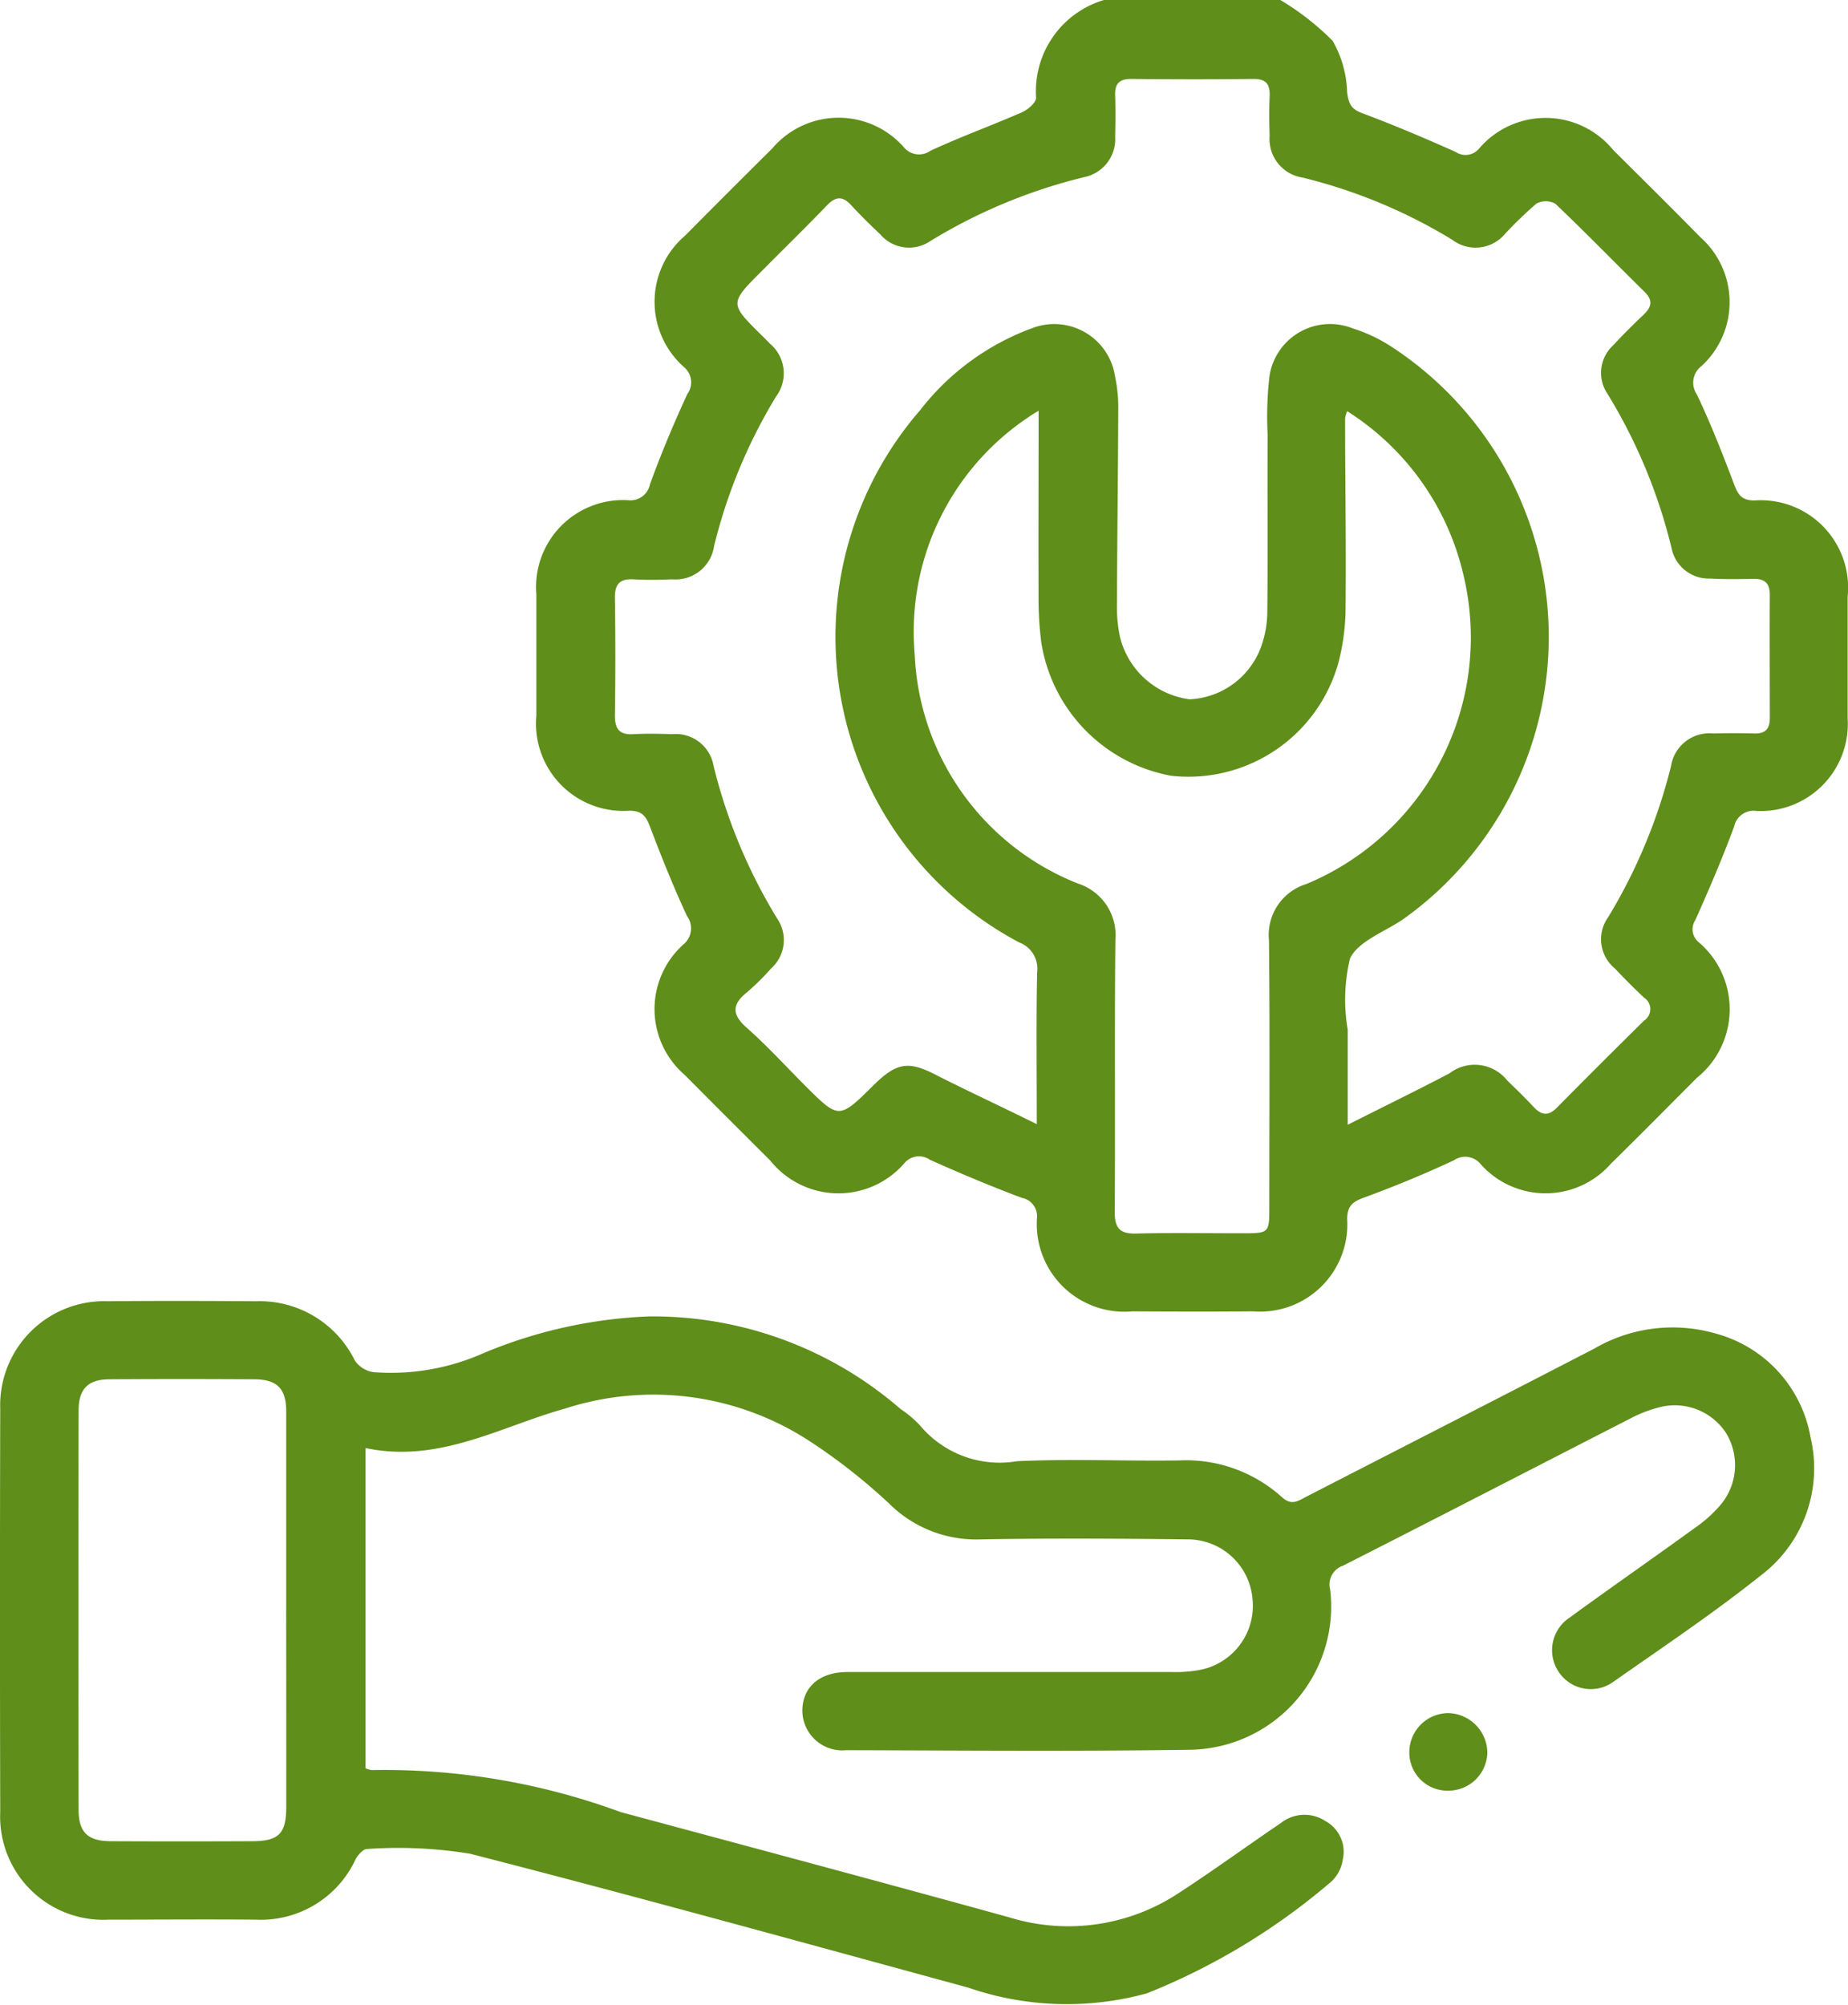
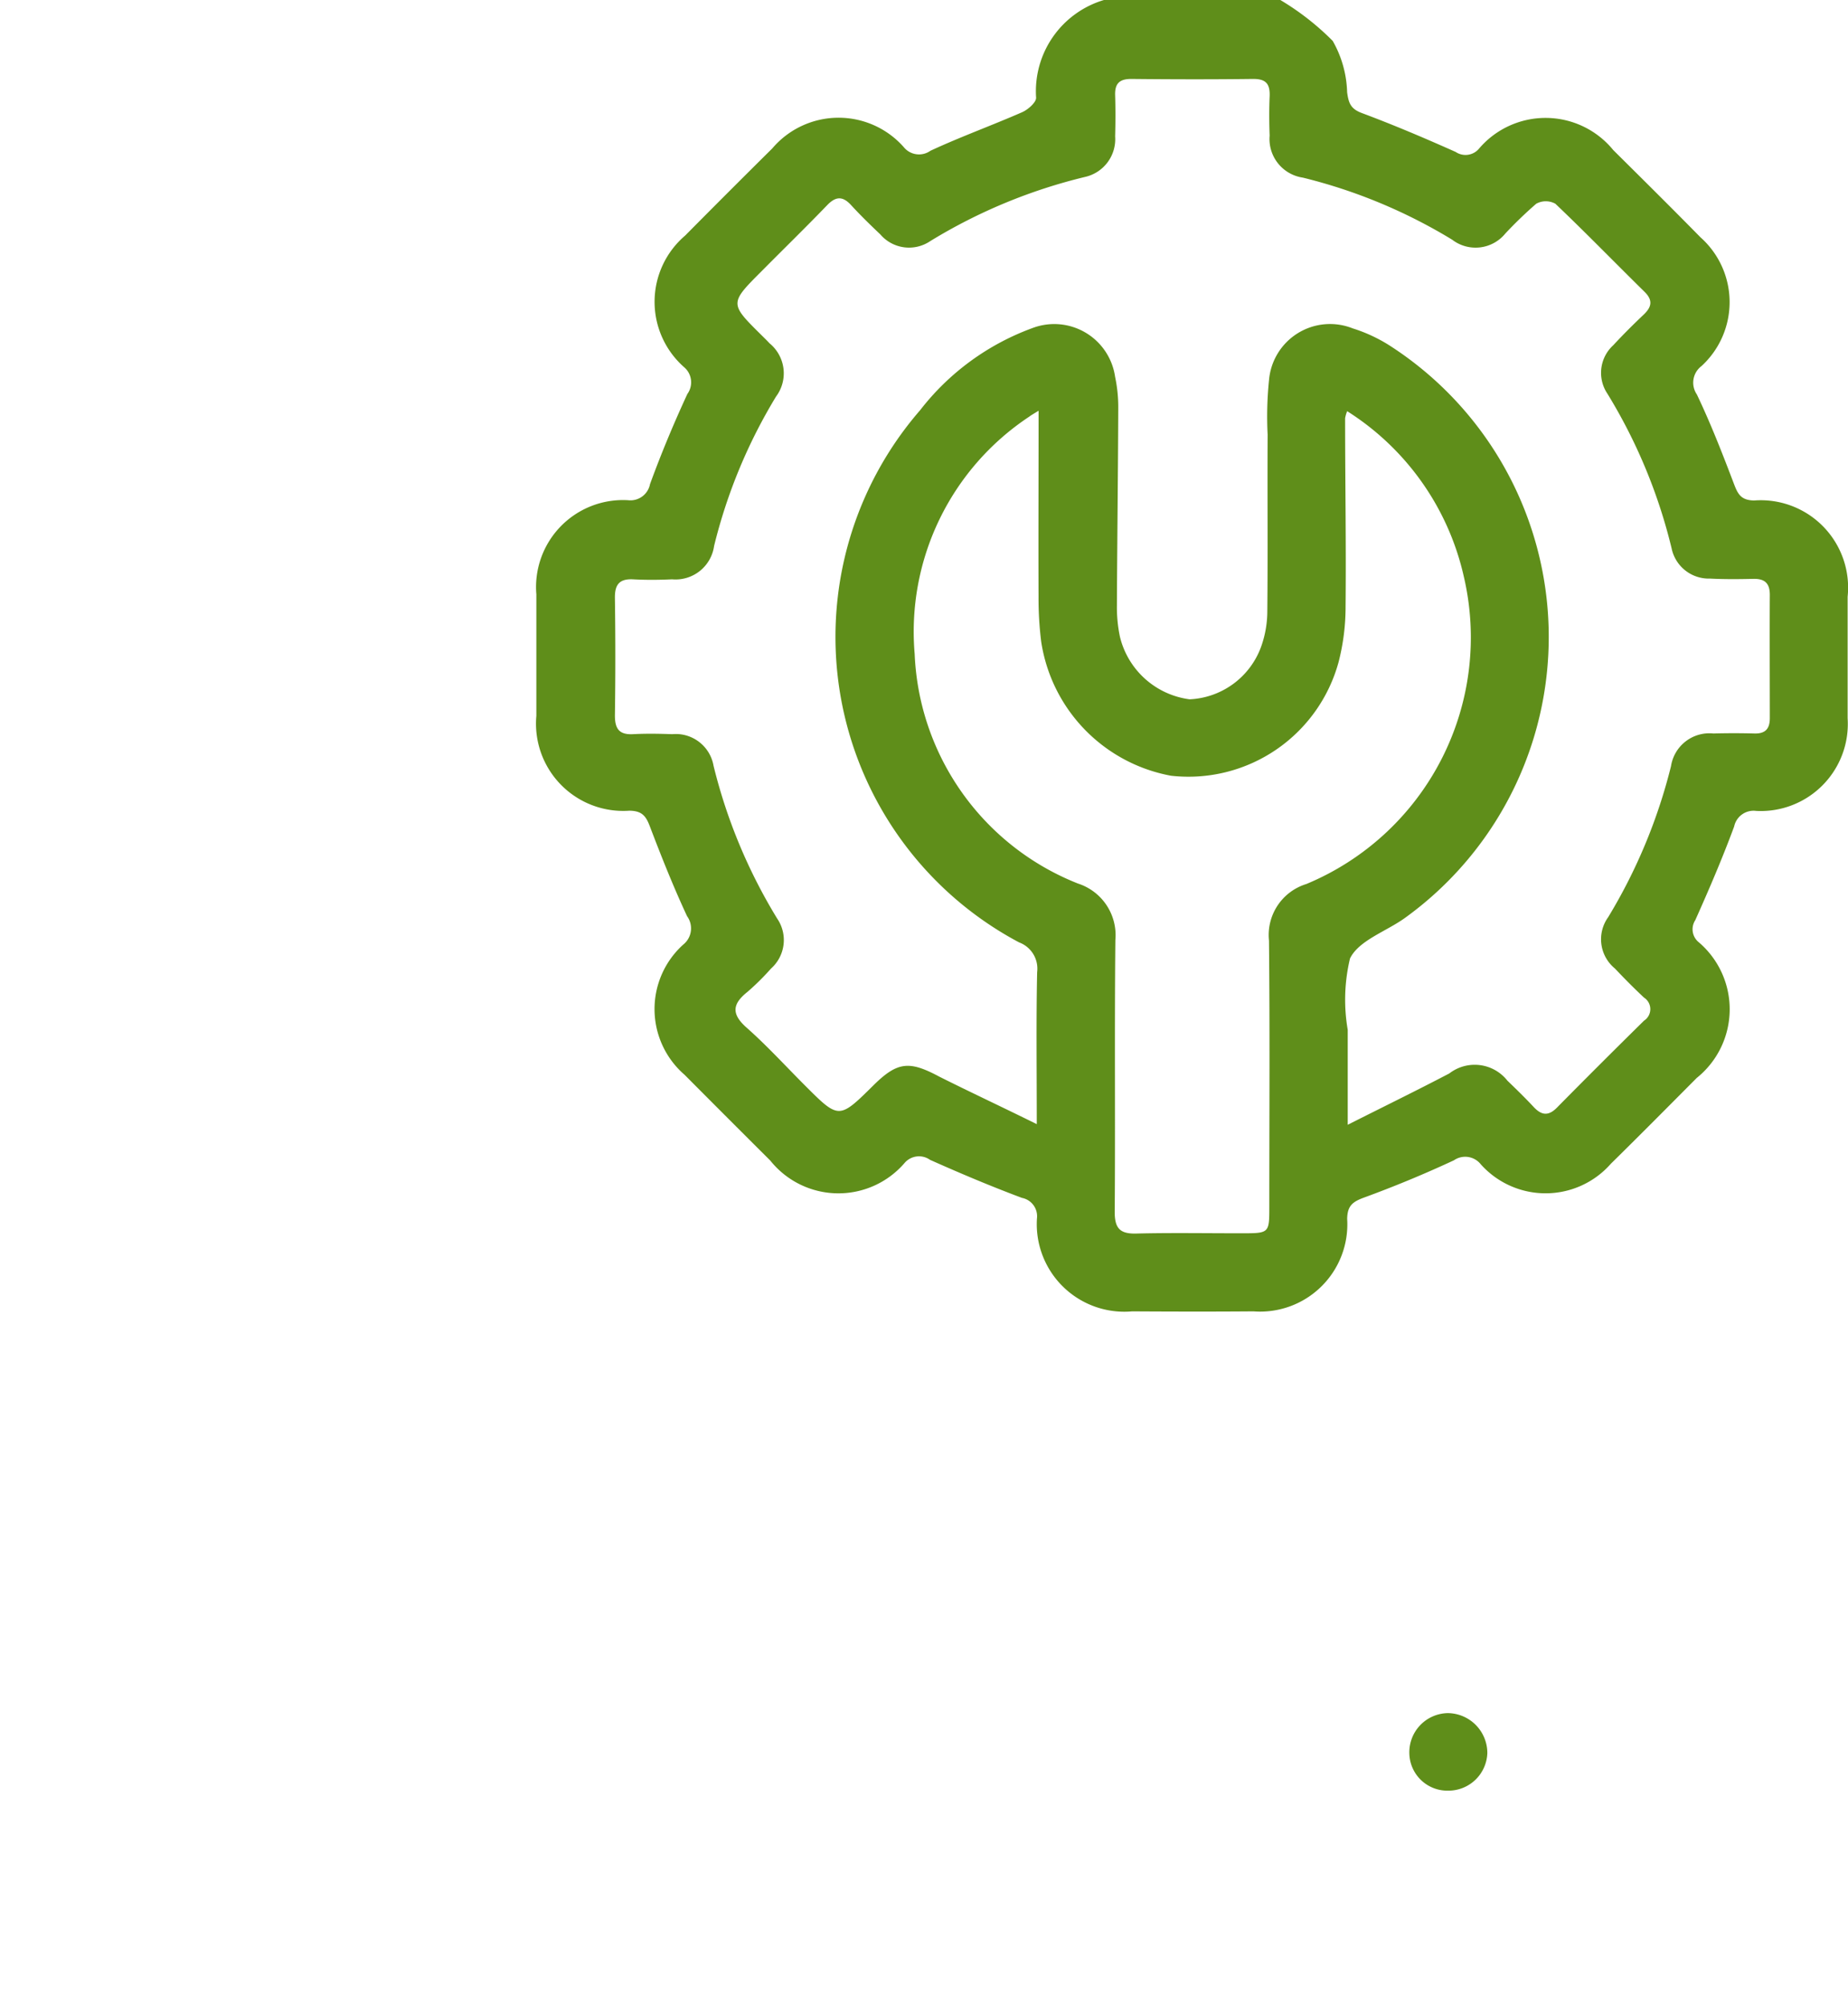
<svg xmlns="http://www.w3.org/2000/svg" width="39.592" height="42.944" viewBox="0 0 39.592 42.944">
  <g id="orbit2-Copy" transform="translate(596.145 -127)">
    <path id="Path_10001" data-name="Path 10001" d="M-522.521,127a5.652,5.652,0,0,1,1.122.876,2.341,2.341,0,0,1,.309,1.1c.032.236.077.357.319.447.678.253,1.346.537,2.007.832a.377.377,0,0,0,.5-.071,1.872,1.872,0,0,1,2.876.031c.625.62,1.251,1.24,1.868,1.868a1.858,1.858,0,0,1,.022,2.759.445.445,0,0,0-.1.606c.3.628.553,1.279.8,1.929.083.216.153.338.426.344a1.872,1.872,0,0,1,2.005,2.063c0,.867,0,1.733,0,2.6a1.866,1.866,0,0,1-1.957,1.987.425.425,0,0,0-.474.333c-.251.679-.537,1.346-.833,2.007a.357.357,0,0,0,.071.47,1.886,1.886,0,0,1-.04,2.91c-.611.614-1.221,1.23-1.839,1.837a1.861,1.861,0,0,1-2.789.011.425.425,0,0,0-.574-.084c-.631.294-1.277.561-1.93.8-.241.089-.353.175-.357.456a1.869,1.869,0,0,1-2.007,1.98c-.867.007-1.733.005-2.6,0a1.876,1.876,0,0,1-2.039-1.991.4.4,0,0,0-.322-.44c-.665-.249-1.32-.525-1.969-.815a.407.407,0,0,0-.544.066,1.869,1.869,0,0,1-2.878-.05q-.921-.917-1.838-1.839a1.86,1.86,0,0,1-.028-2.787.444.444,0,0,0,.083-.609c-.294-.631-.552-1.28-.8-1.931-.085-.224-.174-.325-.434-.329a1.869,1.869,0,0,1-1.995-2.033q0-1.3,0-2.6a1.864,1.864,0,0,1,1.966-2.018.427.427,0,0,0,.469-.344c.239-.654.508-1.3.8-1.931a.426.426,0,0,0-.071-.576,1.865,1.865,0,0,1,.023-2.817q.929-.938,1.868-1.868a1.863,1.863,0,0,1,2.816-.028.42.42,0,0,0,.571.079c.645-.3,1.314-.541,1.965-.826.125-.055.3-.208.3-.309A2.039,2.039,0,0,1-526.3,127Zm-5.218,24.081c0-1.188-.014-2.222.008-3.256a.6.6,0,0,0-.387-.638,7.409,7.409,0,0,1-2.12-11.4,5.376,5.376,0,0,1,2.405-1.759,1.317,1.317,0,0,1,1.772,1.043,3.131,3.131,0,0,1,.068.666c-.005,1.412-.023,2.824-.029,4.235a3.073,3.073,0,0,0,.064.665,1.772,1.772,0,0,0,1.494,1.343,1.713,1.713,0,0,0,1.529-1.12,2.261,2.261,0,0,0,.135-.735c.013-1.272,0-2.545.007-3.817a7.67,7.67,0,0,1,.03-1.168,1.312,1.312,0,0,1,1.792-1.106,3.326,3.326,0,0,1,.792.368,7.42,7.42,0,0,1,.32,12.267c-.4.286-.98.476-1.169.862a3.8,3.8,0,0,0-.049,1.529c0,.634,0,1.268,0,2.034.793-.4,1.492-.741,2.177-1.1a.891.891,0,0,1,1.244.155c.191.184.382.37.563.564.165.177.312.2.494.018q.928-.94,1.87-1.867a.294.294,0,0,0,0-.494c-.214-.2-.421-.409-.623-.623a.809.809,0,0,1-.145-1.1,11.65,11.65,0,0,0,1.346-3.235.833.833,0,0,1,.908-.7c.293-.008.587-.008.881,0,.232.006.328-.1.328-.328,0-.881-.005-1.762,0-2.642,0-.256-.116-.348-.358-.342-.307.007-.616.01-.922-.006a.814.814,0,0,1-.824-.647,11.5,11.5,0,0,0-1.375-3.313.8.8,0,0,1,.124-1.038c.209-.225.427-.443.65-.654.173-.164.207-.308.02-.492-.638-.627-1.262-1.27-1.91-1.886a.425.425,0,0,0-.409,0,8.859,8.859,0,0,0-.663.639.823.823,0,0,1-1.138.132,11.346,11.346,0,0,0-3.2-1.33.836.836,0,0,1-.711-.9c-.01-.279-.012-.56,0-.839s-.087-.379-.365-.375c-.867.011-1.734.009-2.6,0-.255,0-.353.1-.345.35.009.293.008.587,0,.881a.829.829,0,0,1-.648.869,11.513,11.513,0,0,0-3.313,1.374.81.81,0,0,1-1.069-.143c-.211-.2-.424-.407-.622-.623-.181-.2-.331-.2-.521,0-.456.473-.927.932-1.391,1.4-.7.7-.7.7-.016,1.377.059.059.12.117.177.179a.831.831,0,0,1,.138,1.14,11.364,11.364,0,0,0-1.327,3.2.834.834,0,0,1-.9.715c-.279.013-.56.015-.839,0-.294-.014-.39.117-.386.4q.018,1.258,0,2.517c0,.284.091.415.388.4.279-.015.559-.01.839,0a.821.821,0,0,1,.886.676,11.534,11.534,0,0,0,1.363,3.273.816.816,0,0,1-.132,1.072,5.292,5.292,0,0,1-.505.5c-.325.259-.348.473-.017.766.439.388.836.824,1.251,1.239.727.727.727.727,1.469-.007.514-.508.769-.525,1.408-.183C-529.173,150.391-528.494,150.707-527.738,151.081Zm.036-15.281c-.093.058-.15.089-.2.127a5.525,5.525,0,0,0-2.452,5.081,5.535,5.535,0,0,0,3.5,4.919,1.162,1.162,0,0,1,.8,1.21c-.02,1.942,0,3.885-.014,5.828,0,.348.114.468.46.459.754-.019,1.509-.005,2.264-.006.587,0,.588,0,.588-.571,0-1.9.013-3.8-.007-5.7a1.142,1.142,0,0,1,.8-1.21,5.72,5.72,0,0,0,3.375-6.582,5.661,5.661,0,0,0-2.5-3.547.706.706,0,0,0-.044.151c0,1.342.023,2.683.01,4.024a4.734,4.734,0,0,1-.15,1.2,3.334,3.334,0,0,1-3.591,2.434,3.444,3.444,0,0,1-2.781-2.877,7.487,7.487,0,0,1-.056-.961C-527.706,138.467-527.7,137.159-527.7,135.8Z" transform="translate(-46.194)" fill="#5f8e1a" />
-     <path id="Path_10002" data-name="Path 10002" d="M-588.313,270v6.86a.453.453,0,0,0,.135.038,14.677,14.677,0,0,1,5.331.9c2.776.748,5.553,1.489,8.324,2.255a4.292,4.292,0,0,0,3.65-.533c.737-.48,1.45-1,2.177-1.493a.814.814,0,0,1,.945-.038.75.75,0,0,1,.375.822.812.812,0,0,1-.239.469,14.094,14.094,0,0,1-3.957,2.4,6.476,6.476,0,0,1-3.833-.123c-3.554-.968-7.105-1.952-10.673-2.868a9.615,9.615,0,0,0-2.207-.1c-.082,0-.194.13-.245.226a2.235,2.235,0,0,1-2.134,1.287c-1.048-.009-2.1,0-3.145,0a2.211,2.211,0,0,1-2.331-2.308q-.011-4.32,0-8.639a2.228,2.228,0,0,1,2.3-2.3c1.062-.01,2.125-.007,3.187,0a2.272,2.272,0,0,1,2.11,1.27.584.584,0,0,0,.4.249,4.865,4.865,0,0,0,2.326-.394,10.184,10.184,0,0,1,3.58-.8,8.094,8.094,0,0,1,5.386,1.984,2.323,2.323,0,0,1,.416.351,2.223,2.223,0,0,0,2.078.767c1.158-.055,2.32,0,3.48-.017a3.065,3.065,0,0,1,2.193.784c.205.188.339.091.512,0,2.061-1.06,4.125-2.114,6.183-3.179a3.33,3.33,0,0,1,2.59-.326,2.8,2.8,0,0,1,2.044,2.229,2.877,2.877,0,0,1-1.07,2.959c-1.014.809-2.1,1.535-3.161,2.279a.824.824,0,0,1-1.154-.2.835.835,0,0,1,.226-1.181c.892-.65,1.8-1.281,2.693-1.928a2.812,2.812,0,0,0,.527-.473,1.32,1.32,0,0,0,.122-1.561,1.314,1.314,0,0,0-1.475-.527,2.717,2.717,0,0,0-.544.213c-2.063,1.056-4.121,2.12-6.188,3.169a.424.424,0,0,0-.268.511,3.069,3.069,0,0,1-3.029,3.429c-2.446.036-4.893.015-7.339.009a.855.855,0,0,1-.94-.853c.005-.5.371-.82.959-.821,2.321,0,4.641,0,6.962,0a2.82,2.82,0,0,0,.623-.051,1.4,1.4,0,0,0,1.1-1.517,1.394,1.394,0,0,0-1.375-1.274c-1.482-.017-2.964-.026-4.445,0a2.641,2.641,0,0,1-1.963-.765,12.548,12.548,0,0,0-1.676-1.32,6.128,6.128,0,0,0-5.261-.719C-585.424,269.539-586.735,270.333-588.313,270Zm-1.7,3.491c0-1.424,0-2.848,0-4.272,0-.491-.194-.689-.682-.692q-1.55-.01-3.1,0c-.464,0-.665.205-.666.67q-.006,4.272,0,8.544c0,.491.194.678.688.681q1.508.007,3.016,0c.588,0,.744-.157.745-.744Q-590.011,275.587-590.014,273.493Z" transform="translate(0 -111.981)" fill="#5f8e1a" />
    <path id="Path_10003" data-name="Path 10003" d="M-443.767,312.832a.815.815,0,0,1-.835-.8.839.839,0,0,1,.828-.861.856.856,0,0,1,.843.854A.834.834,0,0,1-443.767,312.832Z" transform="translate(-121.349 -147.474)" fill="#5f8e1a" />
  </g>
</svg>